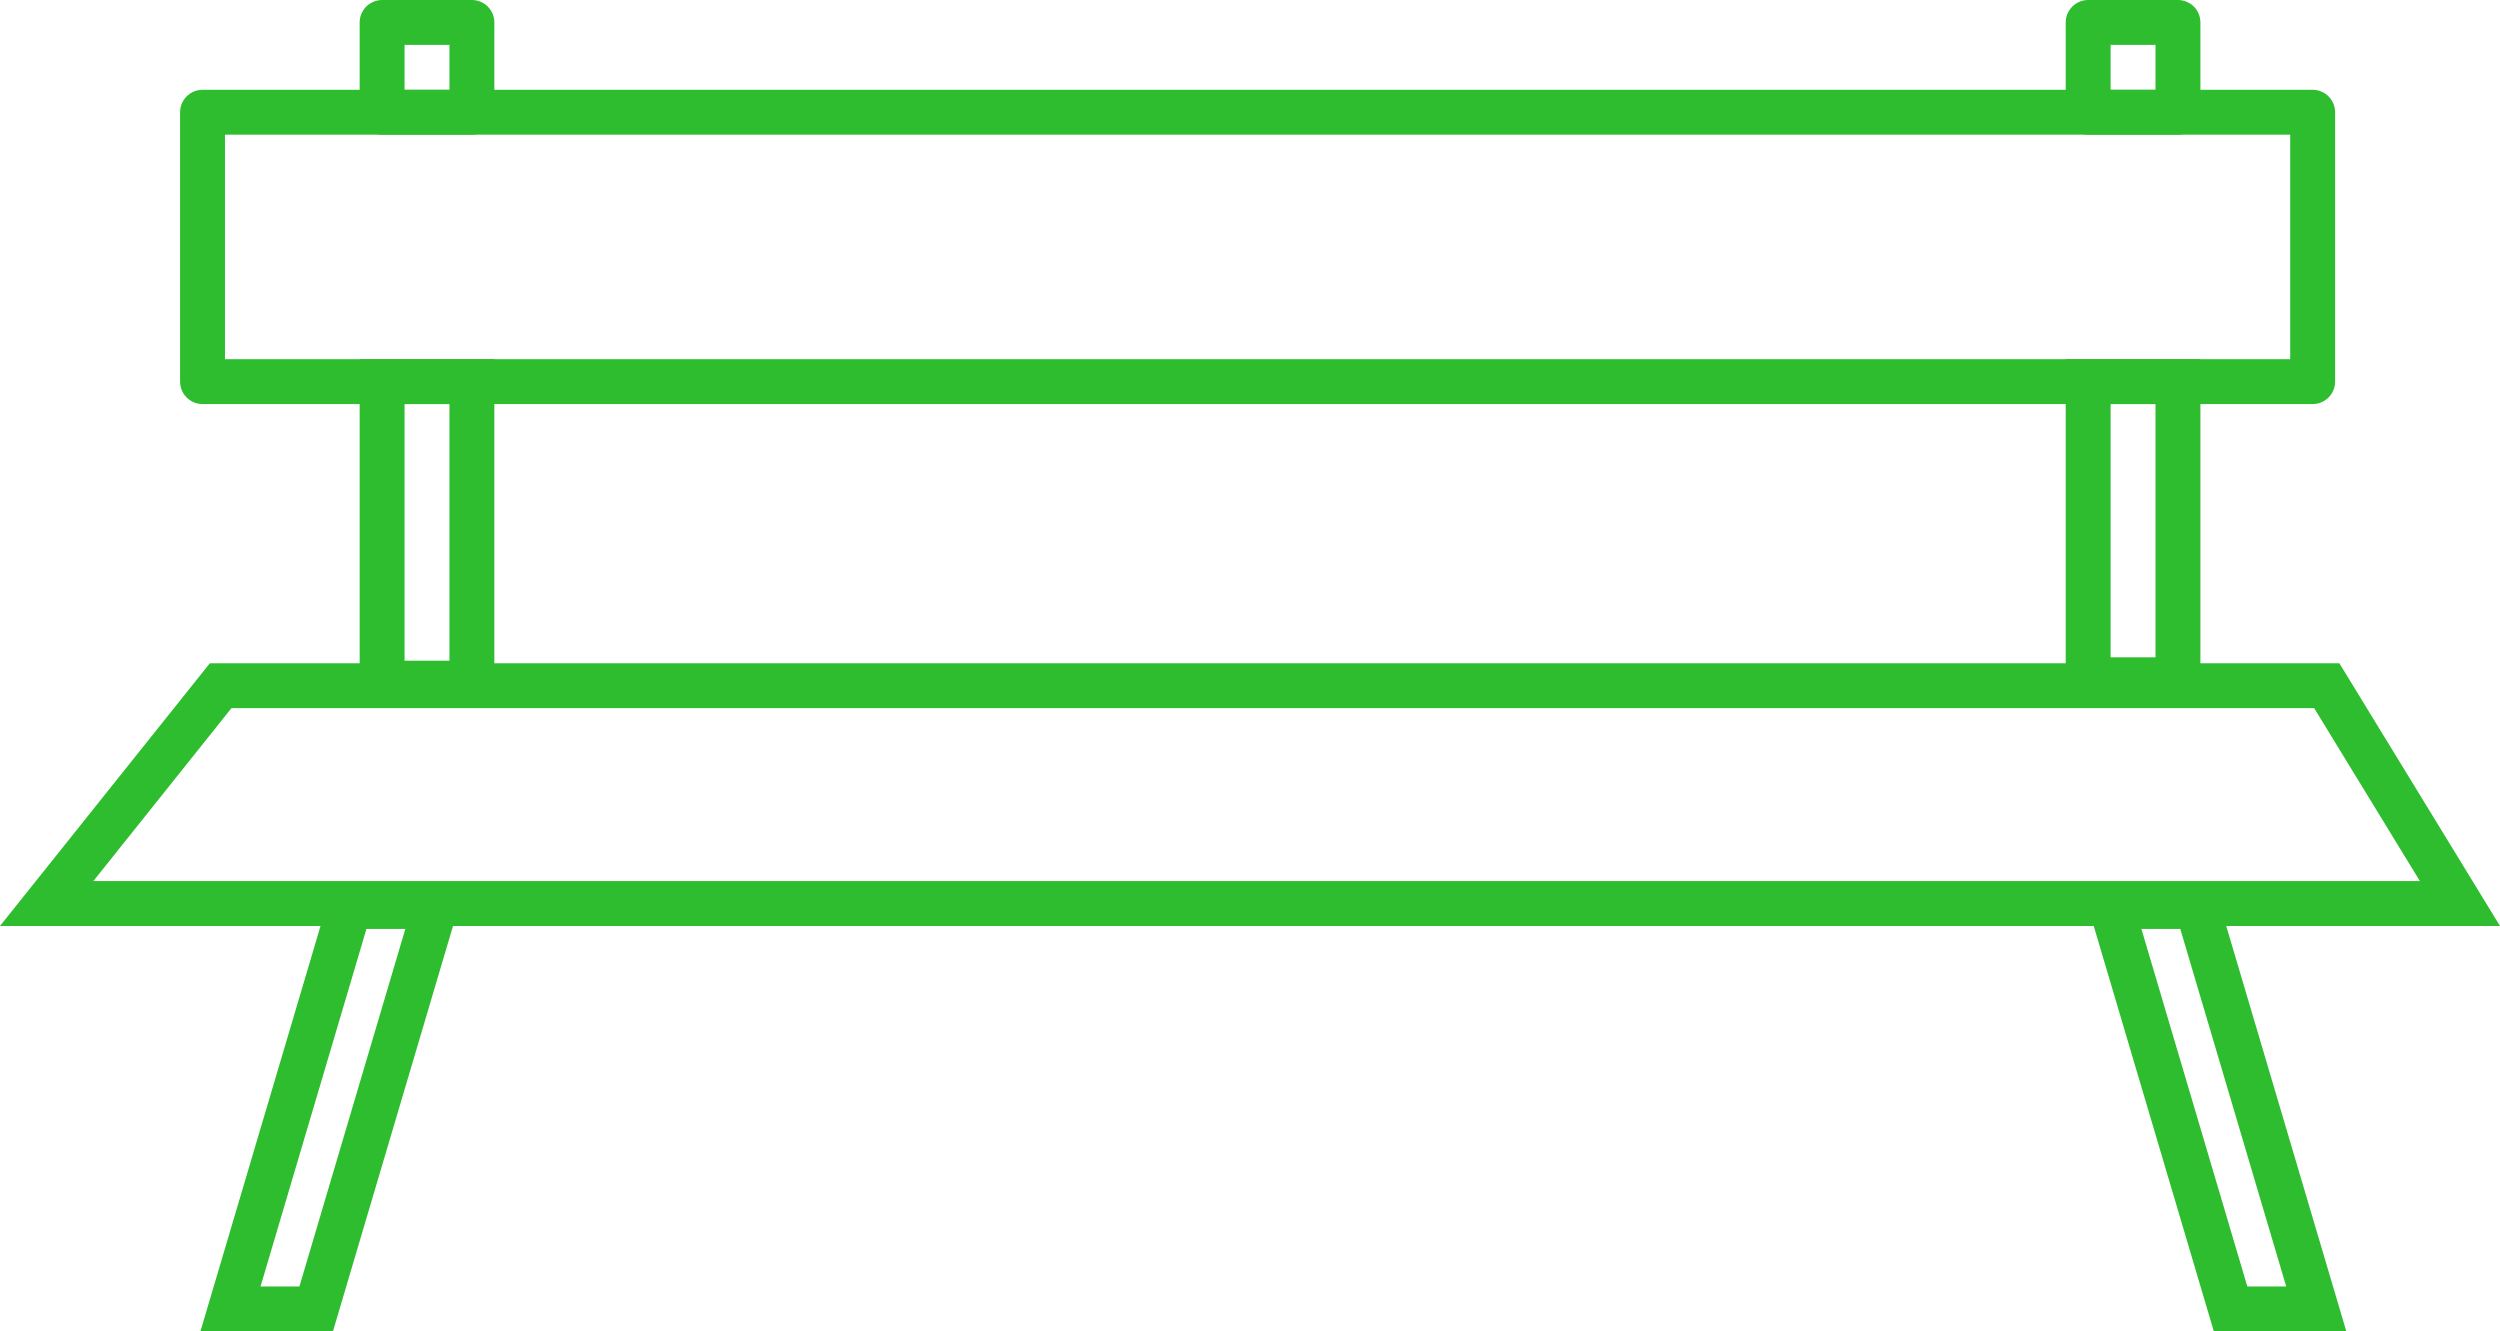
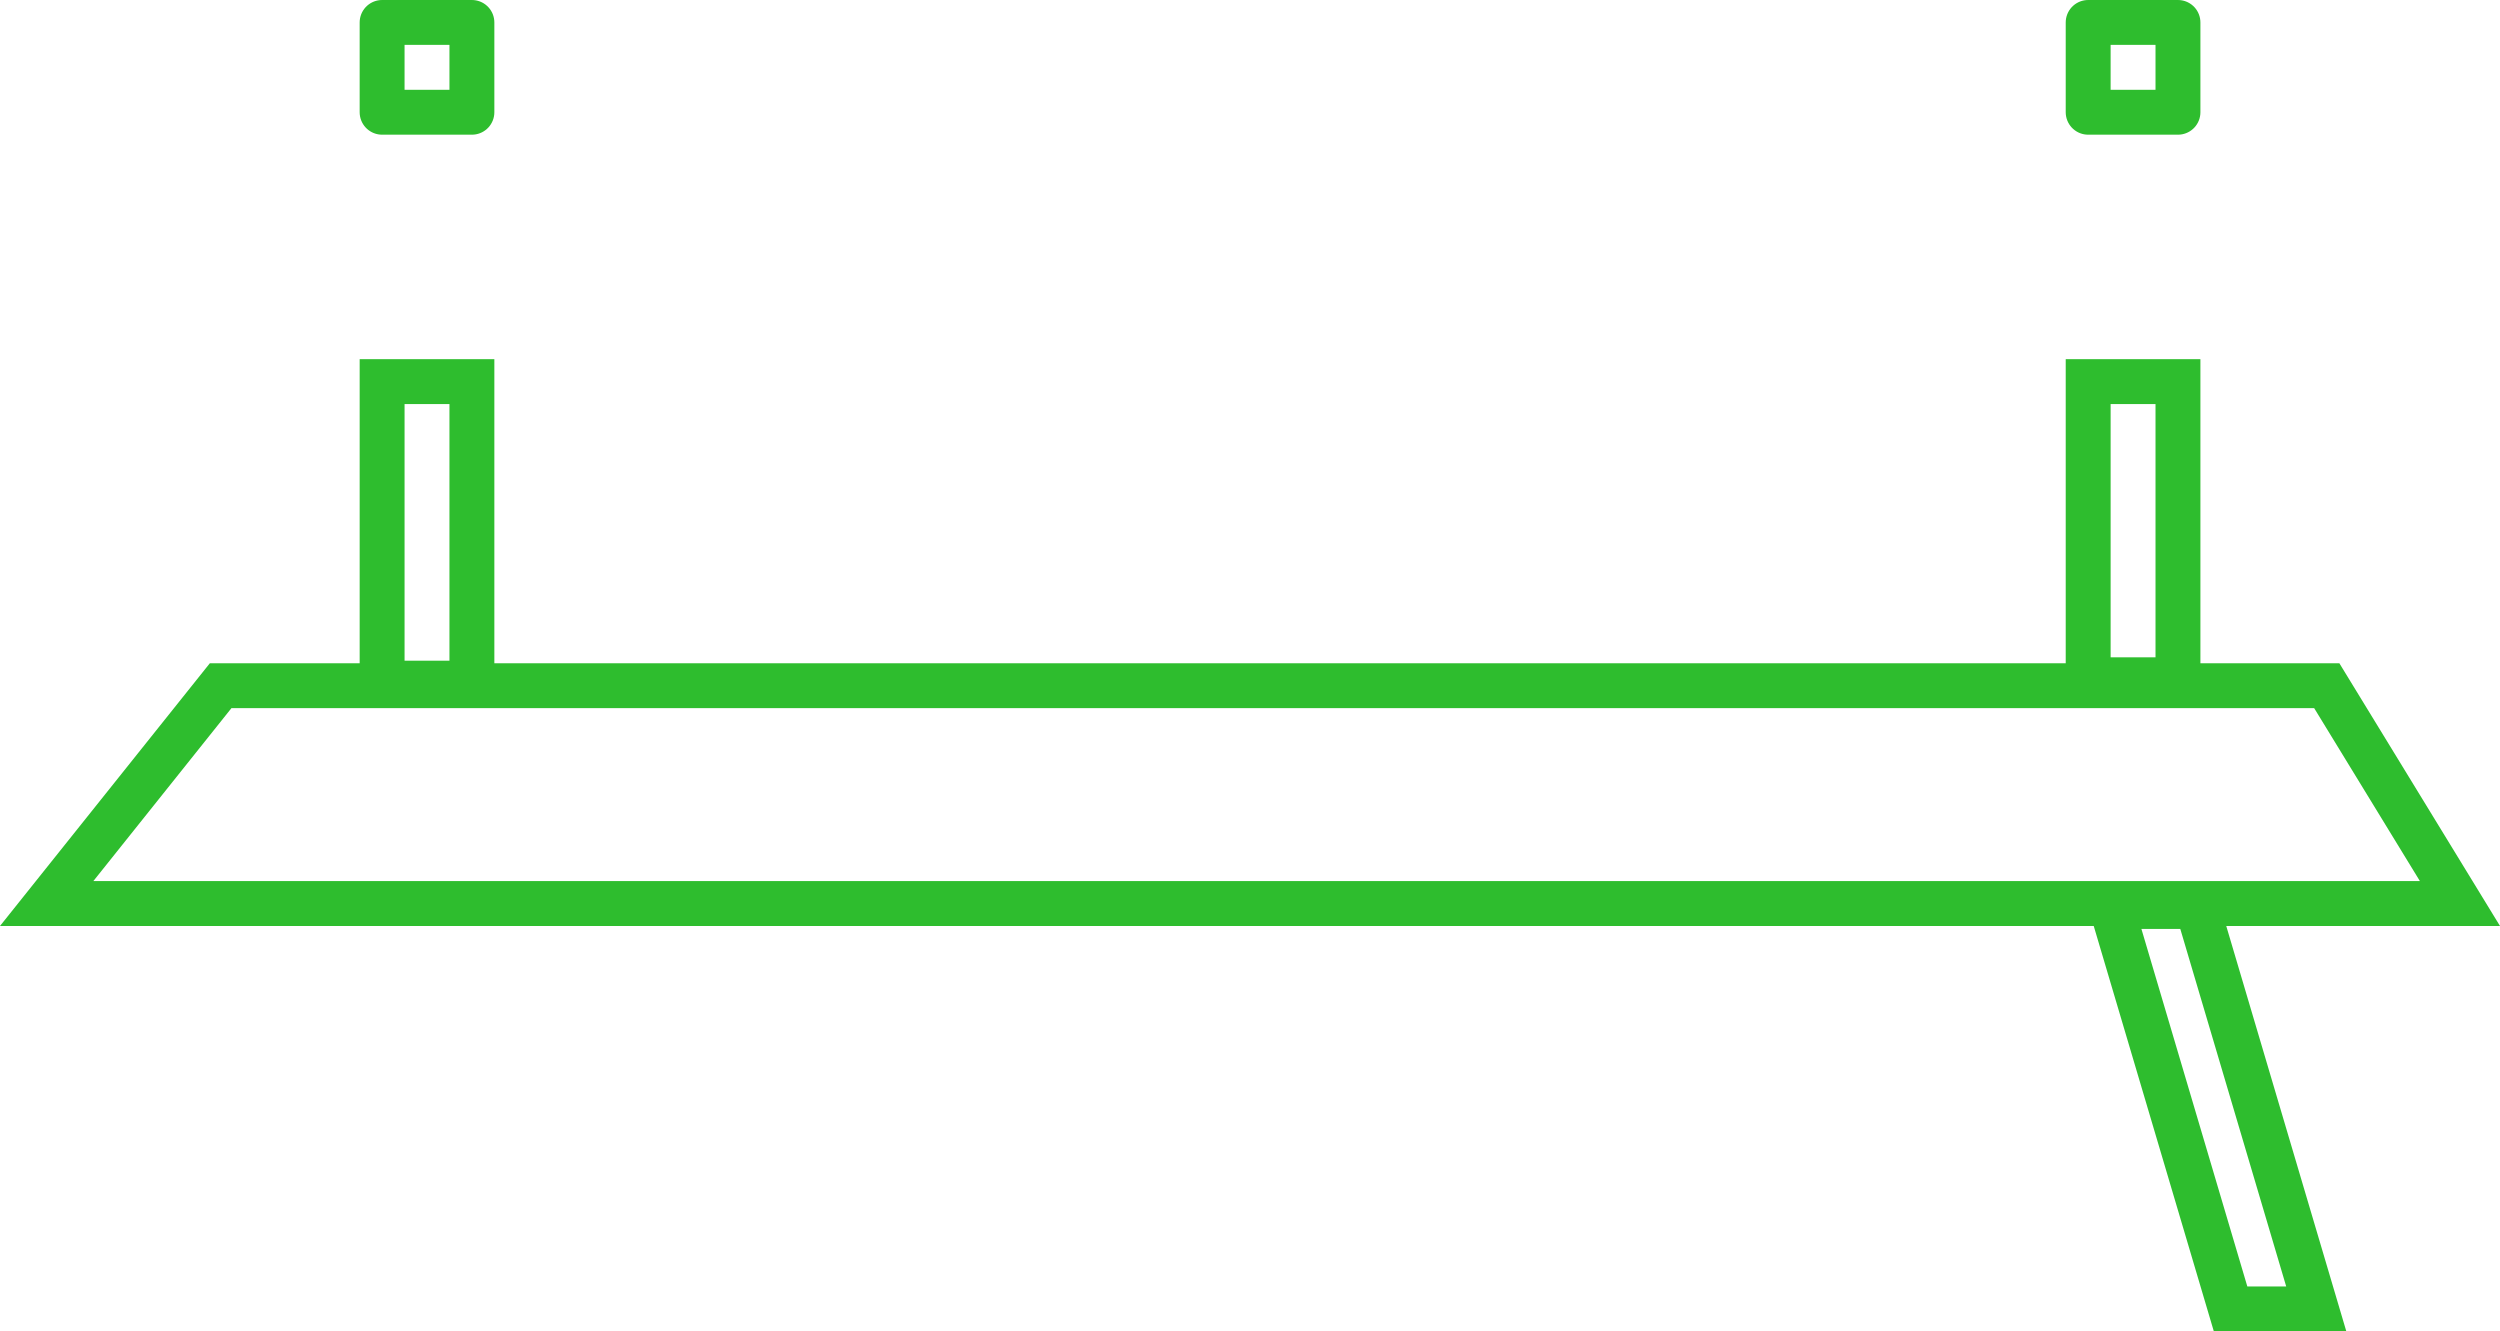
<svg xmlns="http://www.w3.org/2000/svg" width="55.684" height="29.654" viewBox="0 0 55.684 29.654">
  <g transform="translate(3.633 -0.254)">
    <g transform="translate(4.831 19.945)" fill="none" stroke-linecap="round" stroke-linejoin="round">
      <path d="M-1.048,0H1.9L-1.048,9.963H-4Z" stroke="none" />
-       <path d="M -0.302 1 L -2.661 8.963 L -1.795 8.963 L 0.564 1 L -0.302 1 M -1.048 3.814697265625e-06 L 1.903 3.814697265625e-06 L -1.048 9.963 L -4 9.963 L -1.048 3.814697265625e-06 Z" stroke="none" fill="#2ebd2e" />
    </g>
    <g transform="translate(46.725 19.945)" fill="none" stroke-linecap="round" stroke-linejoin="round">
      <path d="M-1.048,0H-4l2.952,9.963H1.9Z" stroke="none" />
      <path d="M -2.661 1 L -0.302 8.963 L 0.564 8.963 L -1.795 1 L -2.661 1 M -4 3.814697265625e-06 L -1.048 3.814697265625e-06 L 1.903 9.963 L -1.048 9.963 L -4 3.814697265625e-06 Z" stroke="none" fill="#2ebd2e" />
    </g>
    <g transform="translate(7.378 16.254) rotate(180)" fill="none" stroke-linecap="round">
      <path d="M0,.284H3V8H0Z" stroke="none" />
      <path d="M 1 1.284 L 1 7 L 2 7 L 2 1.284 L 1 1.284 M 0 0.284 L 3 0.284 L 3 8 L 0 8 L 0 0.284 Z" stroke="none" fill="#2ebd2e" />
    </g>
    <g transform="translate(42.378 8.254)" fill="none" stroke-linecap="round">
-       <path d="M0,0H3V7.641H0Z" stroke="none" />
      <path d="M 1 1 L 1 6.641 L 2 6.641 L 2 1 L 1 1 M 0 2.384185791015625e-06 L 3 2.384185791015625e-06 L 3 7.641 L 0 7.641 L 0 2.384185791015625e-06 Z" stroke="none" fill="#2ebd2e" />
    </g>
    <g transform="translate(7.378 3.254) rotate(180)" fill="none" stroke="#2ebd2e" stroke-linecap="round" stroke-linejoin="round" stroke-width="1">
      <rect width="3" height="3" stroke="none" />
      <rect x="0.5" y="0.5" width="2" height="2" fill="none" />
    </g>
    <g transform="translate(42.378 0.254)" fill="none" stroke="#2ebd2e" stroke-linecap="round" stroke-linejoin="round" stroke-width="1">
      <rect width="3" height="3" stroke="none" />
      <rect x="0.5" y="0.5" width="2" height="2" fill="none" />
    </g>
    <g transform="translate(48.378 2.254) rotate(90)" fill="none" stroke="#2ebd2e" stroke-linecap="round" stroke-linejoin="round" stroke-width="1">
      <rect width="7" height="48" stroke="none" />
-       <rect x="0.5" y="0.5" width="6" height="47" fill="none" />
    </g>
    <g transform="translate(52.051 15.027) rotate(90)" fill="none" stroke-linecap="round" stroke-linejoin="round">
-       <path d="M0,3.578,5.852,0V55.684L0,51.01Z" stroke="none" />
      <path d="M 4.852 1.784 L 1 4.139 L 1 50.529 L 4.852 53.605 L 4.852 1.784 M 5.852 0 L 5.852 55.684 L -2.384185791015625e-06 51.01 L -2.384185791015625e-06 3.578 L 5.852 0 Z" stroke="none" fill="#2ebd2e" />
    </g>
  </g>
</svg>